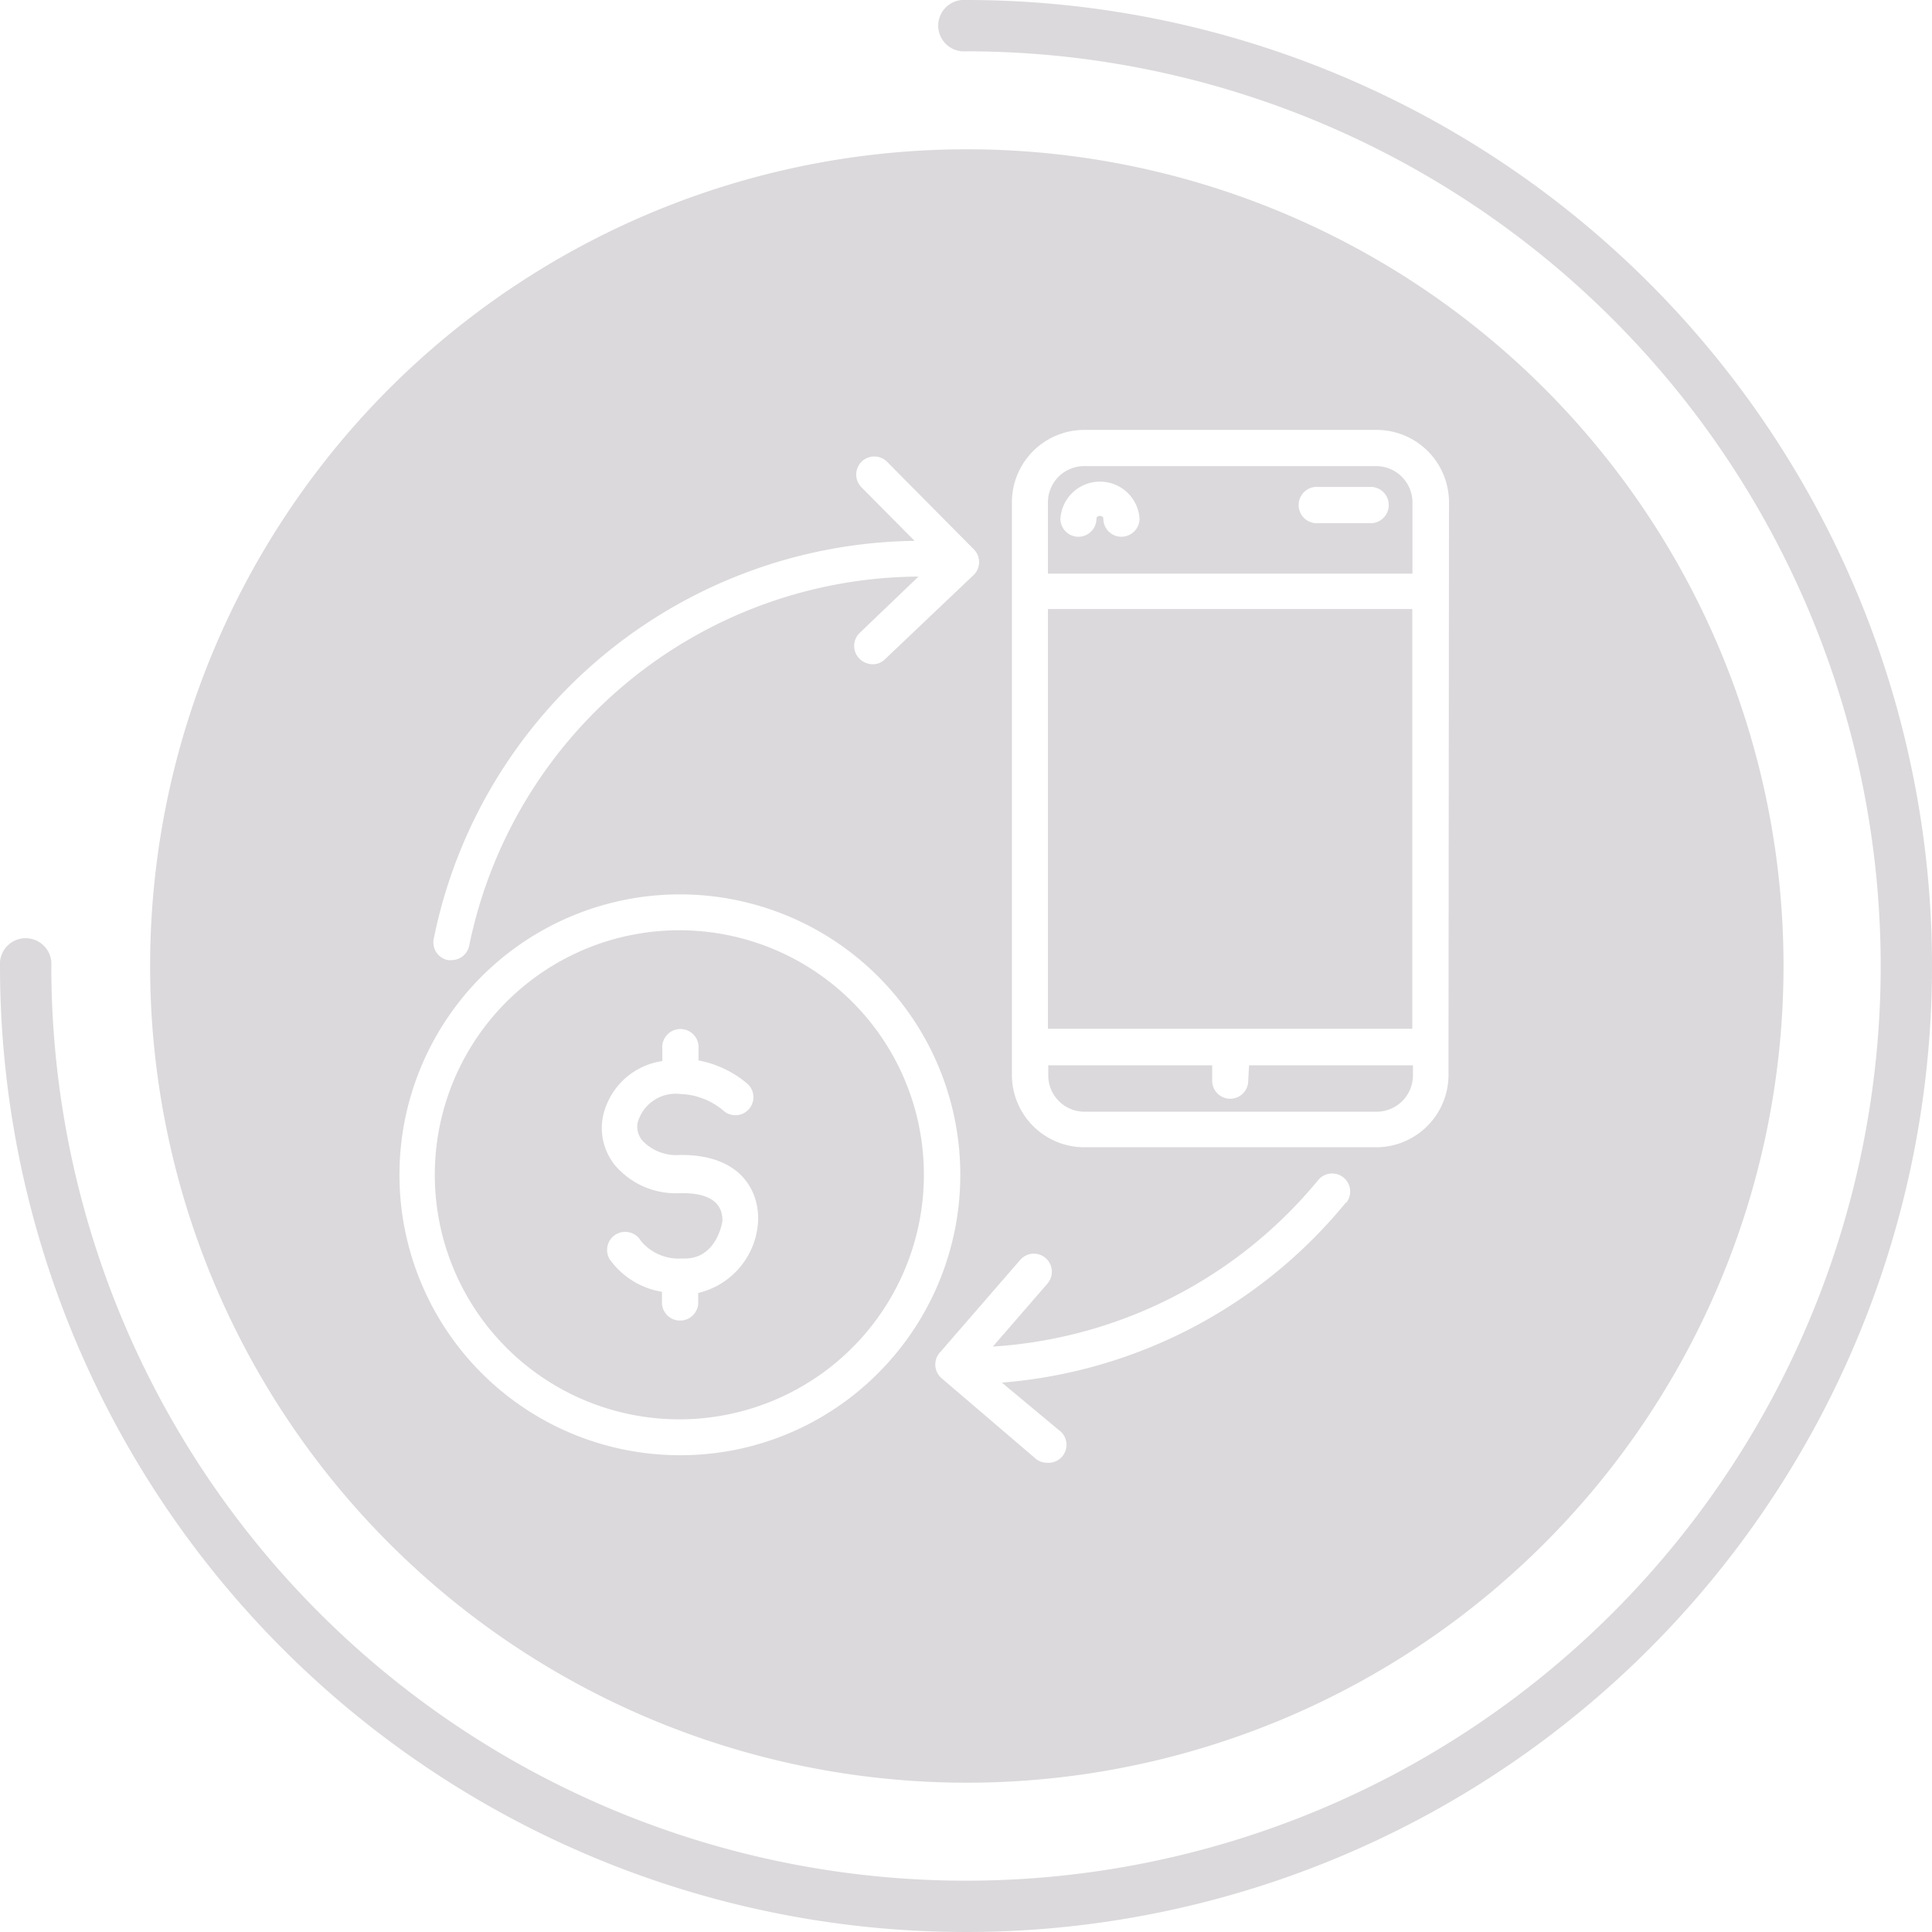
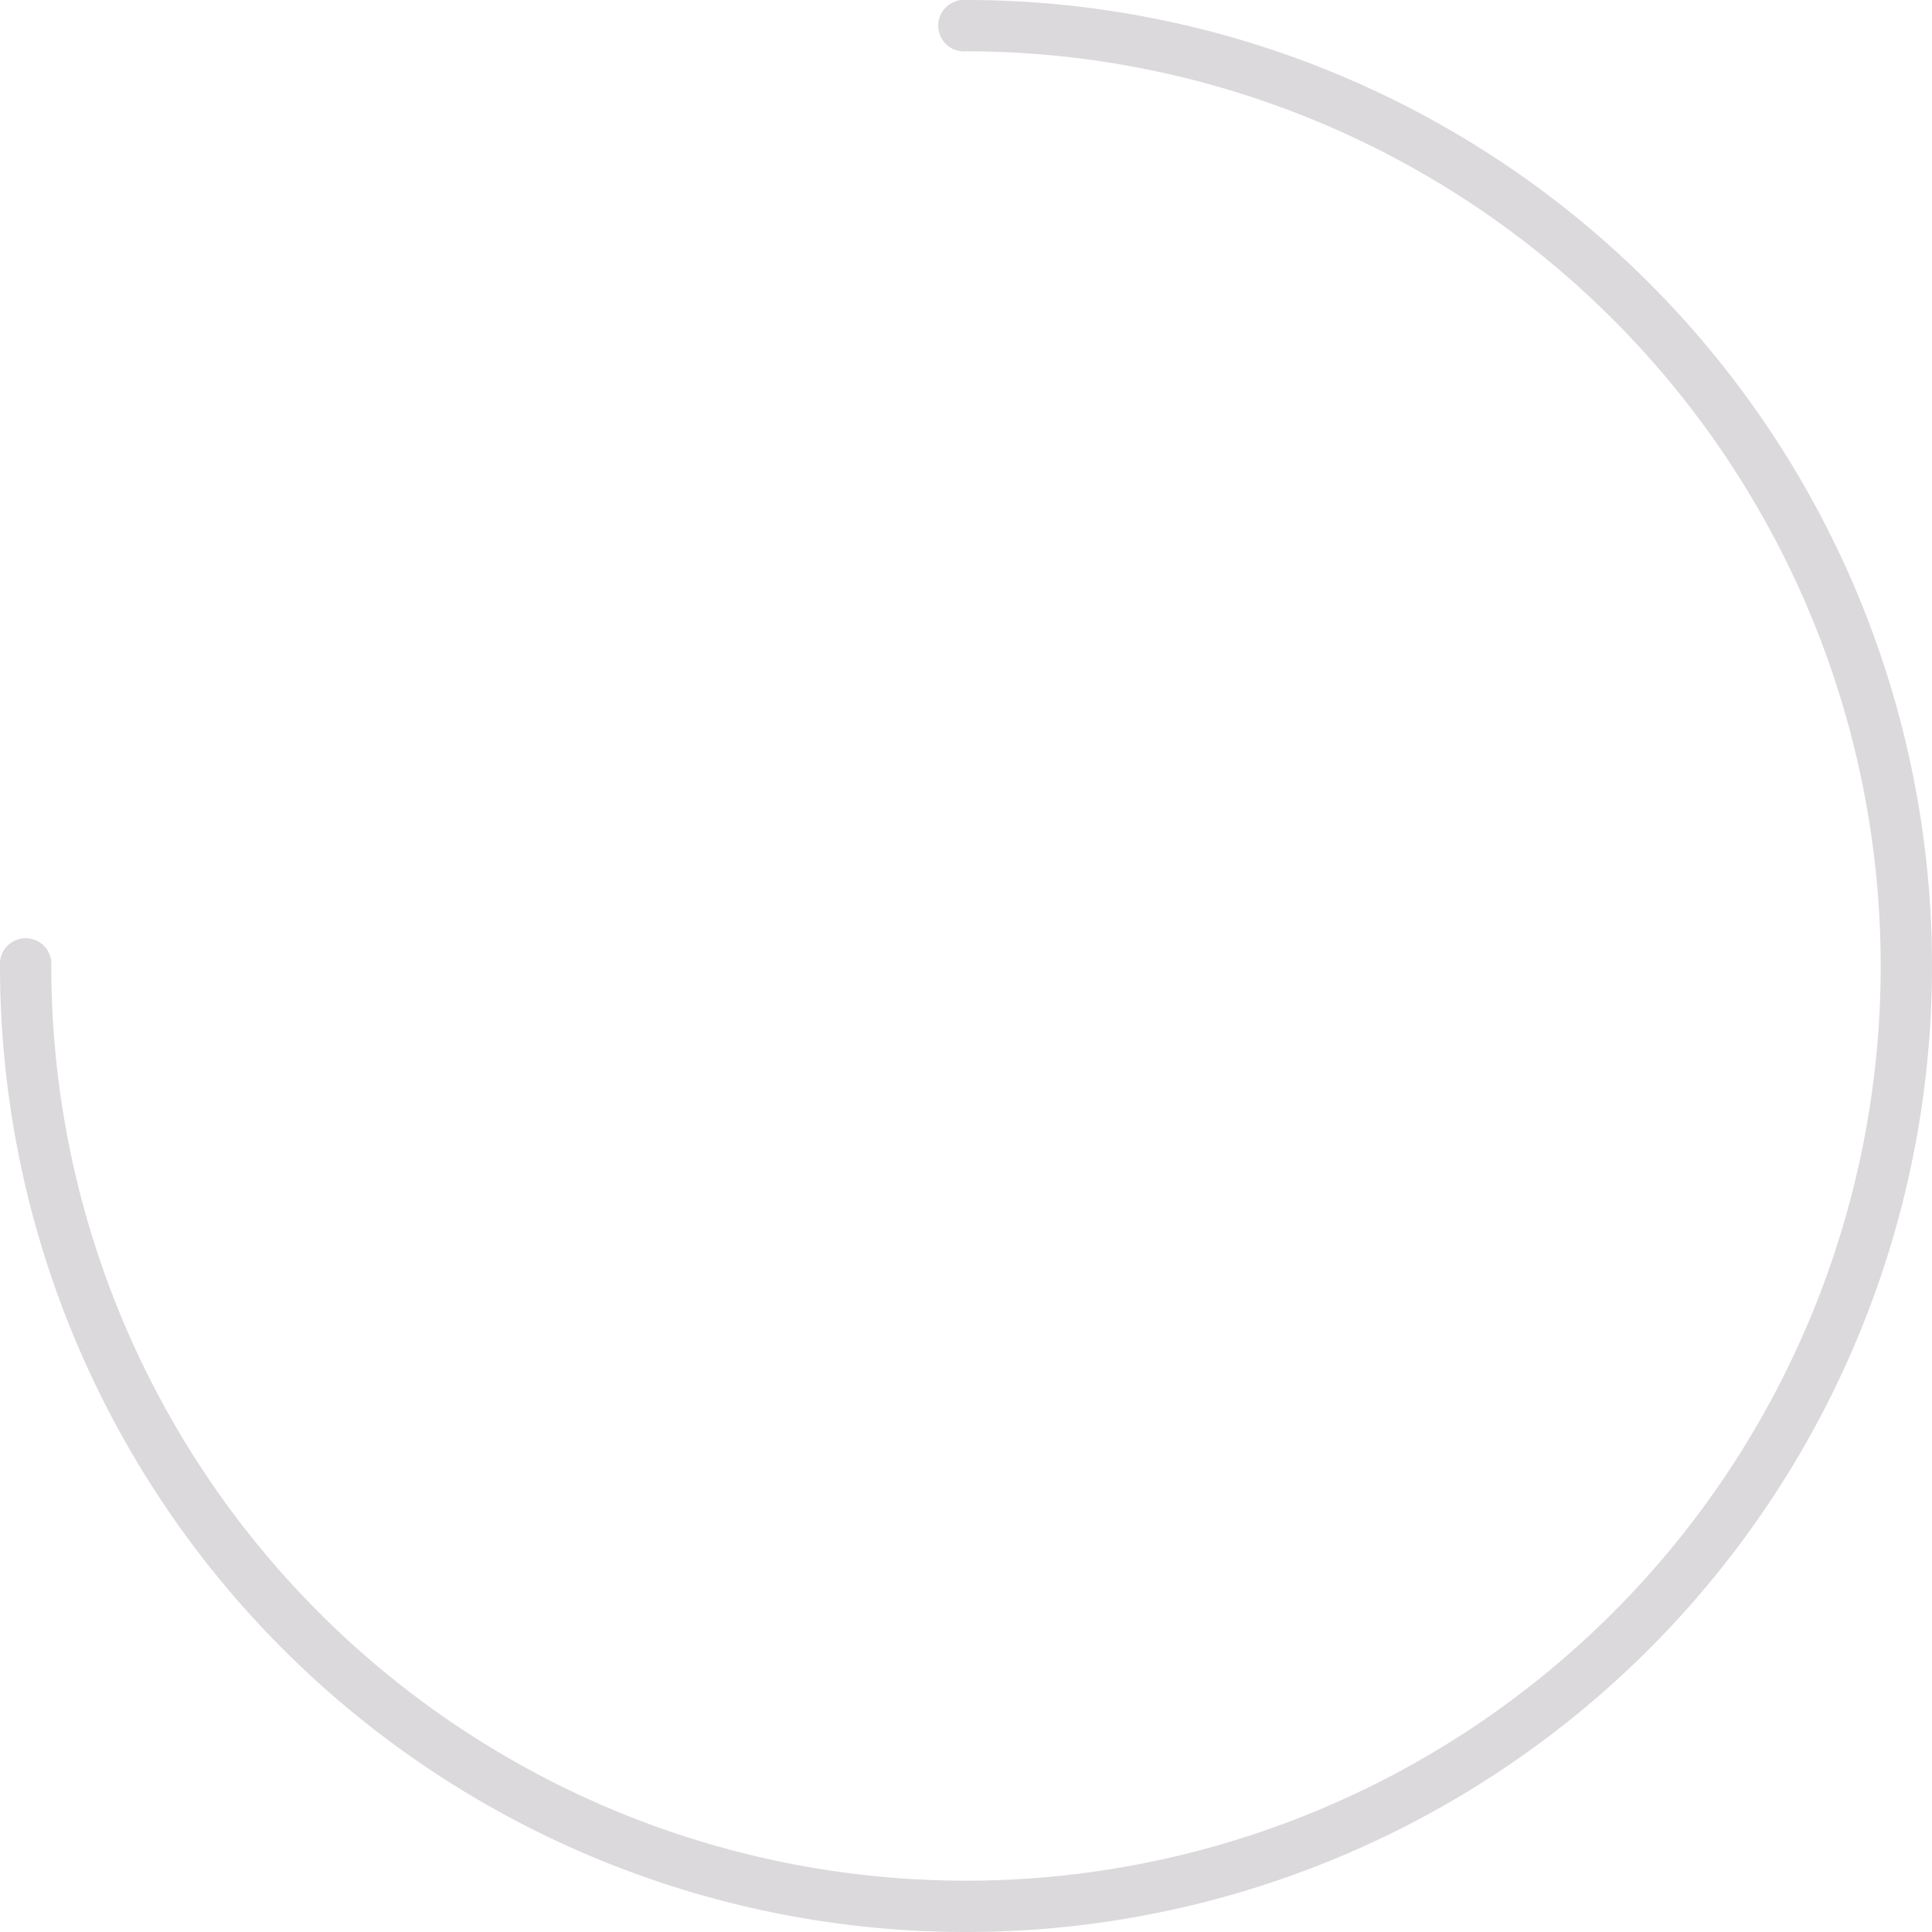
<svg xmlns="http://www.w3.org/2000/svg" viewBox="0 0 117.88 117.88">
  <defs>
    <style>.cls-1{fill:#dbd9db;}</style>
  </defs>
  <g id="图层_2" data-name="图层 2">
    <g id="圖層_1" data-name="圖層 1">
      <path class="cls-1" d="M58.94,0a1.57,1.57,0,1,0,0,3.13A55.81,55.81,0,1,1,3.13,58.94a1.57,1.57,0,1,0-3.13,0A58.94,58.94,0,1,0,58.94,0Z" />
-       <rect class="cls-1" x="63.94" y="37.16" width="22.23" height="25.61" />
-       <path class="cls-1" d="M52,61.13a14.92,14.92,0,1,0,4.37,10.55A14.9,14.9,0,0,0,52,61.13ZM42.6,78.89v.68a1.11,1.11,0,0,1-2.21,0v-.75a4.89,4.89,0,0,1-3.2-2,1.1,1.1,0,0,1,1.91-1.11,3,3,0,0,0,2.44,1.08h.23c2,0,2.31-2.29,2.31-2.31q0-1.68-2.46-1.68H41.5a4.87,4.87,0,0,1-4-1.73,3.61,3.61,0,0,1-.7-3,4.34,4.34,0,0,1,3.61-3.33V64a1.11,1.11,0,1,1,2.21,0v.7a6.46,6.46,0,0,1,3,1.44,1.1,1.1,0,0,1-1.5,1.61,4.28,4.28,0,0,0-2.61-1,2.41,2.41,0,0,0-2.61,1.77,1.35,1.35,0,0,0,.3,1.08,2.86,2.86,0,0,0,2.29.87h.1c3.44,0,4.67,2,4.67,3.89A4.75,4.75,0,0,1,42.6,78.89Z" />
-       <path class="cls-1" d="M76.16,65.94a1.1,1.1,0,1,1-2.2,0V65h-10v.63a2.21,2.21,0,0,0,2.21,2.2H84a2.22,2.22,0,0,0,2.21-2.2V65h-10Z" />
-       <path class="cls-1" d="M59,9.11a49.83,49.83,0,1,0,49.82,49.82A49.82,49.82,0,0,0,59,9.11ZM26.47,57.25a30.14,30.14,0,0,1,4.74-11.14A30.36,30.36,0,0,1,55.8,33l-3.24-3.27a1.1,1.1,0,1,1,1.57-1.55l5.28,5.33a1.1,1.1,0,0,1,0,1.57L54,40.22a1.06,1.06,0,0,1-.76.31,1.14,1.14,0,0,1-.8-.34,1.1,1.1,0,0,1,0-1.56l3.6-3.45A28.16,28.16,0,0,0,28.63,57.69a1.1,1.1,0,0,1-1.08.89.83.83,0,0,1-.22,0A1.1,1.1,0,0,1,26.47,57.25Zm15,31.54a17.11,17.11,0,1,1,12.1-5A17,17,0,0,1,41.5,88.79ZM82.13,73.36a30.22,30.22,0,0,1-21,11l3.47,2.89a1.1,1.1,0,0,1-.71,2,1.07,1.07,0,0,1-.7-.25L57.46,84.1a1.1,1.1,0,0,1-.12-1.57l4.91-5.66a1.1,1.1,0,0,1,1.55-.11,1.11,1.11,0,0,1,.11,1.56l-3.33,3.84A28,28,0,0,0,80.43,72a1.1,1.1,0,0,1,1.7,1.4Zm6.25-7.76A4.42,4.42,0,0,1,84,70H66.15a4.42,4.42,0,0,1-4.41-4.41V30.65a4.42,4.42,0,0,1,4.41-4.42H84a4.42,4.42,0,0,1,4.41,4.42Z" />
-       <path class="cls-1" d="M84,28.44H66.15a2.21,2.21,0,0,0-2.21,2.21V35H86.18v-4.3A2.22,2.22,0,0,0,84,28.44ZM68.42,32.75a1.1,1.1,0,0,1-1.1-1.1c0-.23-.42-.23-.42,0a1.1,1.1,0,0,1-2.2,0,2.42,2.42,0,0,1,4.83,0A1.11,1.11,0,0,1,68.42,32.75Zm15.31-.83H80.45a1.11,1.11,0,1,1,0-2.21h3.28a1.11,1.11,0,0,1,0,2.21Z" />
    </g>
  </g>
</svg>